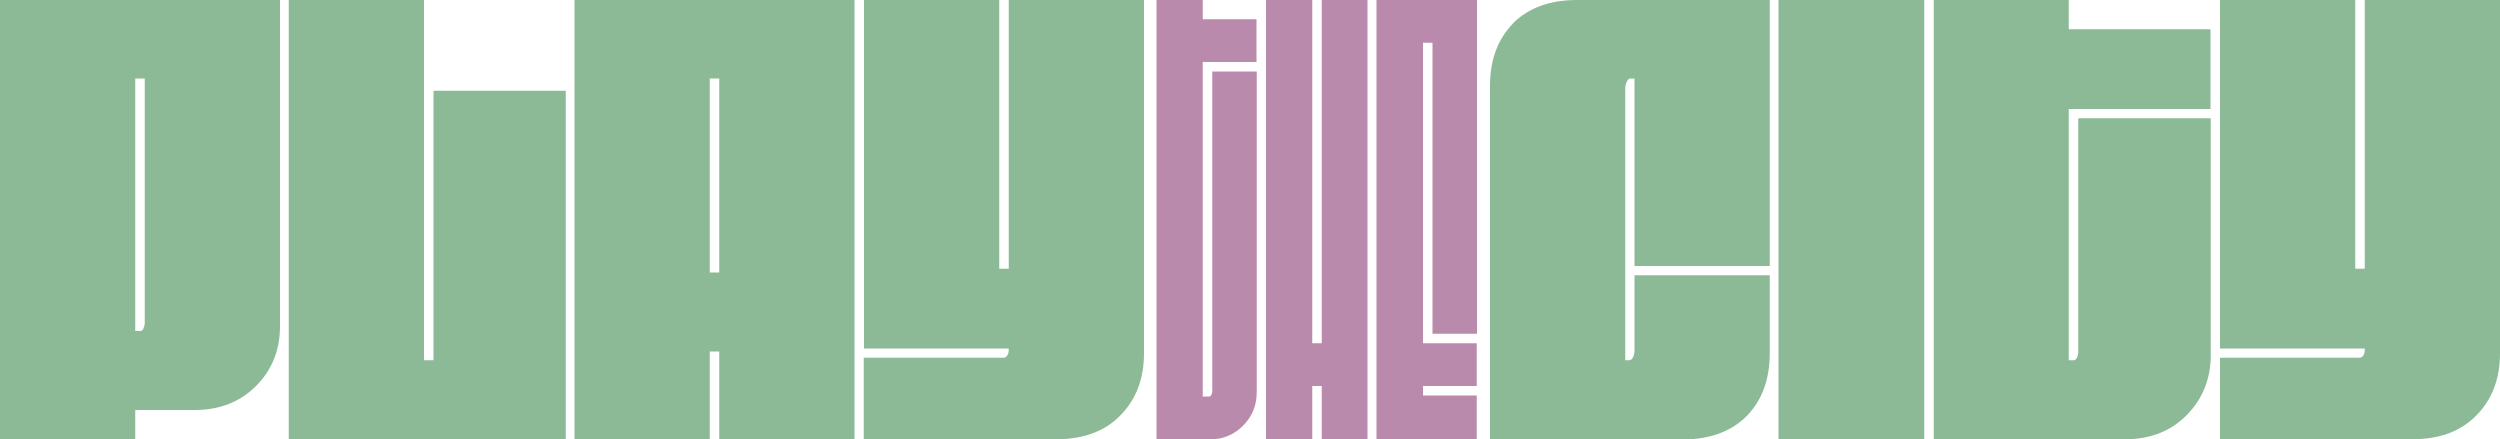
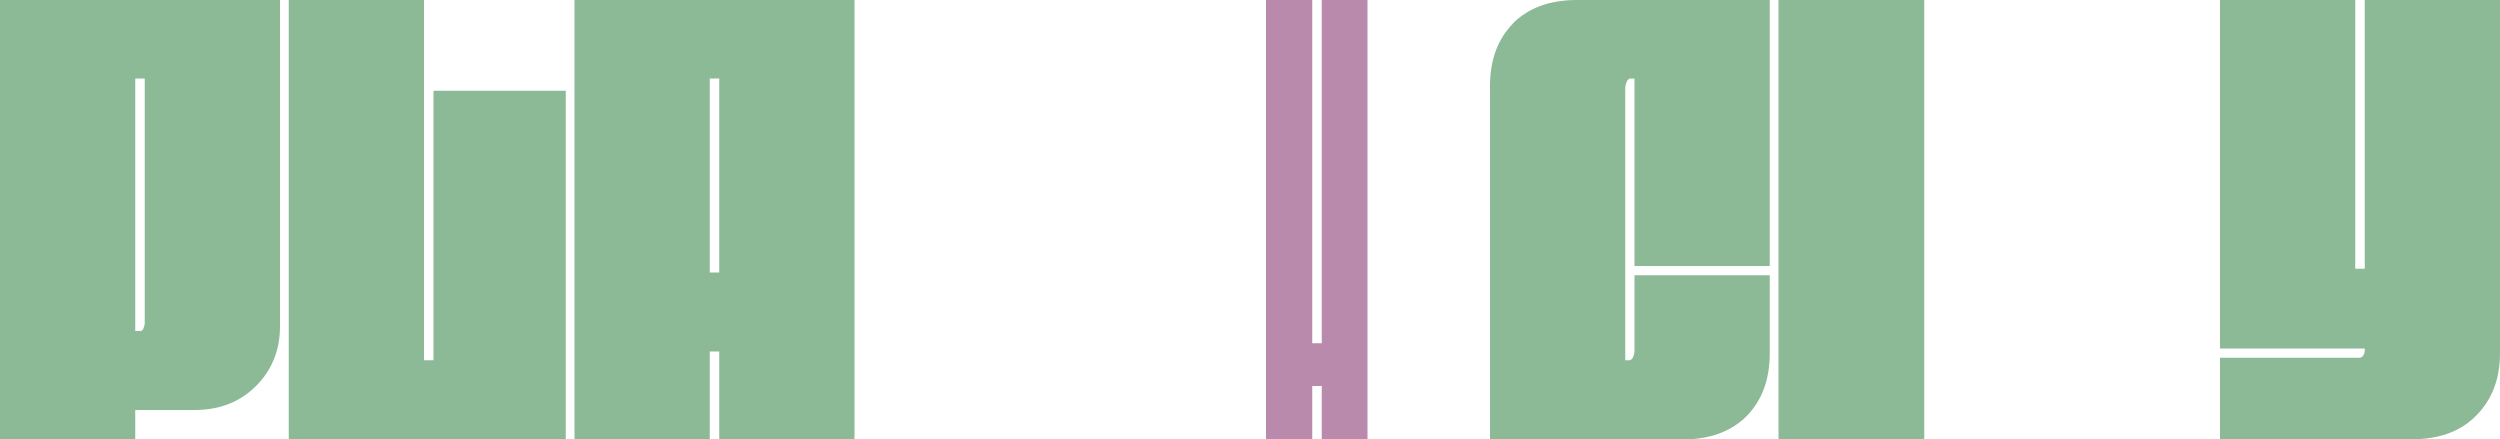
<svg xmlns="http://www.w3.org/2000/svg" version="1.1" viewBox="0 0 1000 175.7">
  <defs>
    <style>
      .cls-1 {
        fill: #8cb996;
      }

      .cls-2 {
        fill: #ba8aac;
      }
    </style>
  </defs>
  <g>
    <g id="a">
      <g>
        <path class="cls-1" d="M0,0h112v130.5c0,9.5-3.2,17.5-9.6,23.9-6.4,6.4-14.6,9.6-24.6,9.6h-23.7v11.7H0V0ZM57.4,131.3c.3-.7.5-1.4.5-2.2V31.4h-3.8v101h2.1c.5,0,.9-.4,1.2-1.1h0Z" />
        <path class="cls-1" d="M115.5,0h54.1v144.1h3.8V36.3h52.9v139.4h-110.8V0Z" />
        <path class="cls-1" d="M229.8,0h112v175.7h-54.1v-35.1h-3.8v35.1h-54.1V0h0ZM287.7,108.9V31.4h-3.8v77.6h3.8Z" />
-         <path class="cls-1" d="M345.6,143.1h55.8c.6,0,1.1-.3,1.5-.9.4-.6.6-1.3.6-2.1v-.7h-57.9V0h54.1v107.5h3.8V0h54.1v141.3c0,10.1-3.1,18.4-9.4,24.8-6.2,6.4-14.8,9.6-25.8,9.6h-76.9v-32.6h0Z" />
      </g>
      <g>
        <path class="cls-1" d="M605.1,9.4c6.2-6.2,14.7-9.4,25.7-9.4h77.1v106.4h-54.1V31.4h-1.6c-.6,0-1.1.4-1.5,1.3-.4.9-.6,1.8-.6,2.9v108.5h1.6c.6,0,1.1-.4,1.5-1.2s.6-1.7.6-2.8v-30h54.1v31.2c0,10.5-3.1,18.8-9.2,25.1-6.2,6.2-14.8,9.4-25.9,9.4h-76.8V34.4c0-10.5,3.1-18.8,9.3-25.1h0Z" />
        <path class="cls-1" d="M711.4,0h58.3v175.7h-58.3V0Z" />
-         <path class="cls-1" d="M773.4,0h54.1v11.7h56.7v31.9h-56.7v100.5h2.1c.5,0,.8-.4,1.2-1.1.3-.7.5-1.4.5-2.2V47.3h53v94.7c0,9.5-3.2,17.5-9.6,24s-14.6,9.7-24.6,9.7h-76.6V0Z" />
        <path class="cls-1" d="M888,143.1h55.8c.6,0,1.1-.3,1.5-.9.4-.6.6-1.3.6-2.1v-.7h-57.9V0h54.1v107.5h3.8V0h54.1v141.3c0,10.1-3.1,18.4-9.4,24.8-6.2,6.4-14.8,9.6-25.8,9.6h-76.8v-32.6h0Z" />
      </g>
      <g>
-         <path class="cls-2" d="M462.6,0h18.5v7.7h21.5v17.1h-21.5v133.8h2.6c.3,0,.6-.2.8-.6.2-.4.4-.8.4-1.3V28.6h17.8v128.2c0,5.3-1.8,9.8-5.5,13.5s-8.2,5.5-13.7,5.5h-20.9V0Z" />
        <path class="cls-2" d="M528.7,154.4h-3.8v21.3h-18.5V0h18.5v137.3h3.8V0h18.3v175.7h-18.3v-21.3Z" />
-         <path class="cls-2" d="M550.7,0h40.1v133.5h-17.8V17.1h-3.8v120.2h21.5v17.1h-21.5v3.8h21.5v17.6h-40.1V0h0Z" />
      </g>
    </g>
  </g>
</svg>